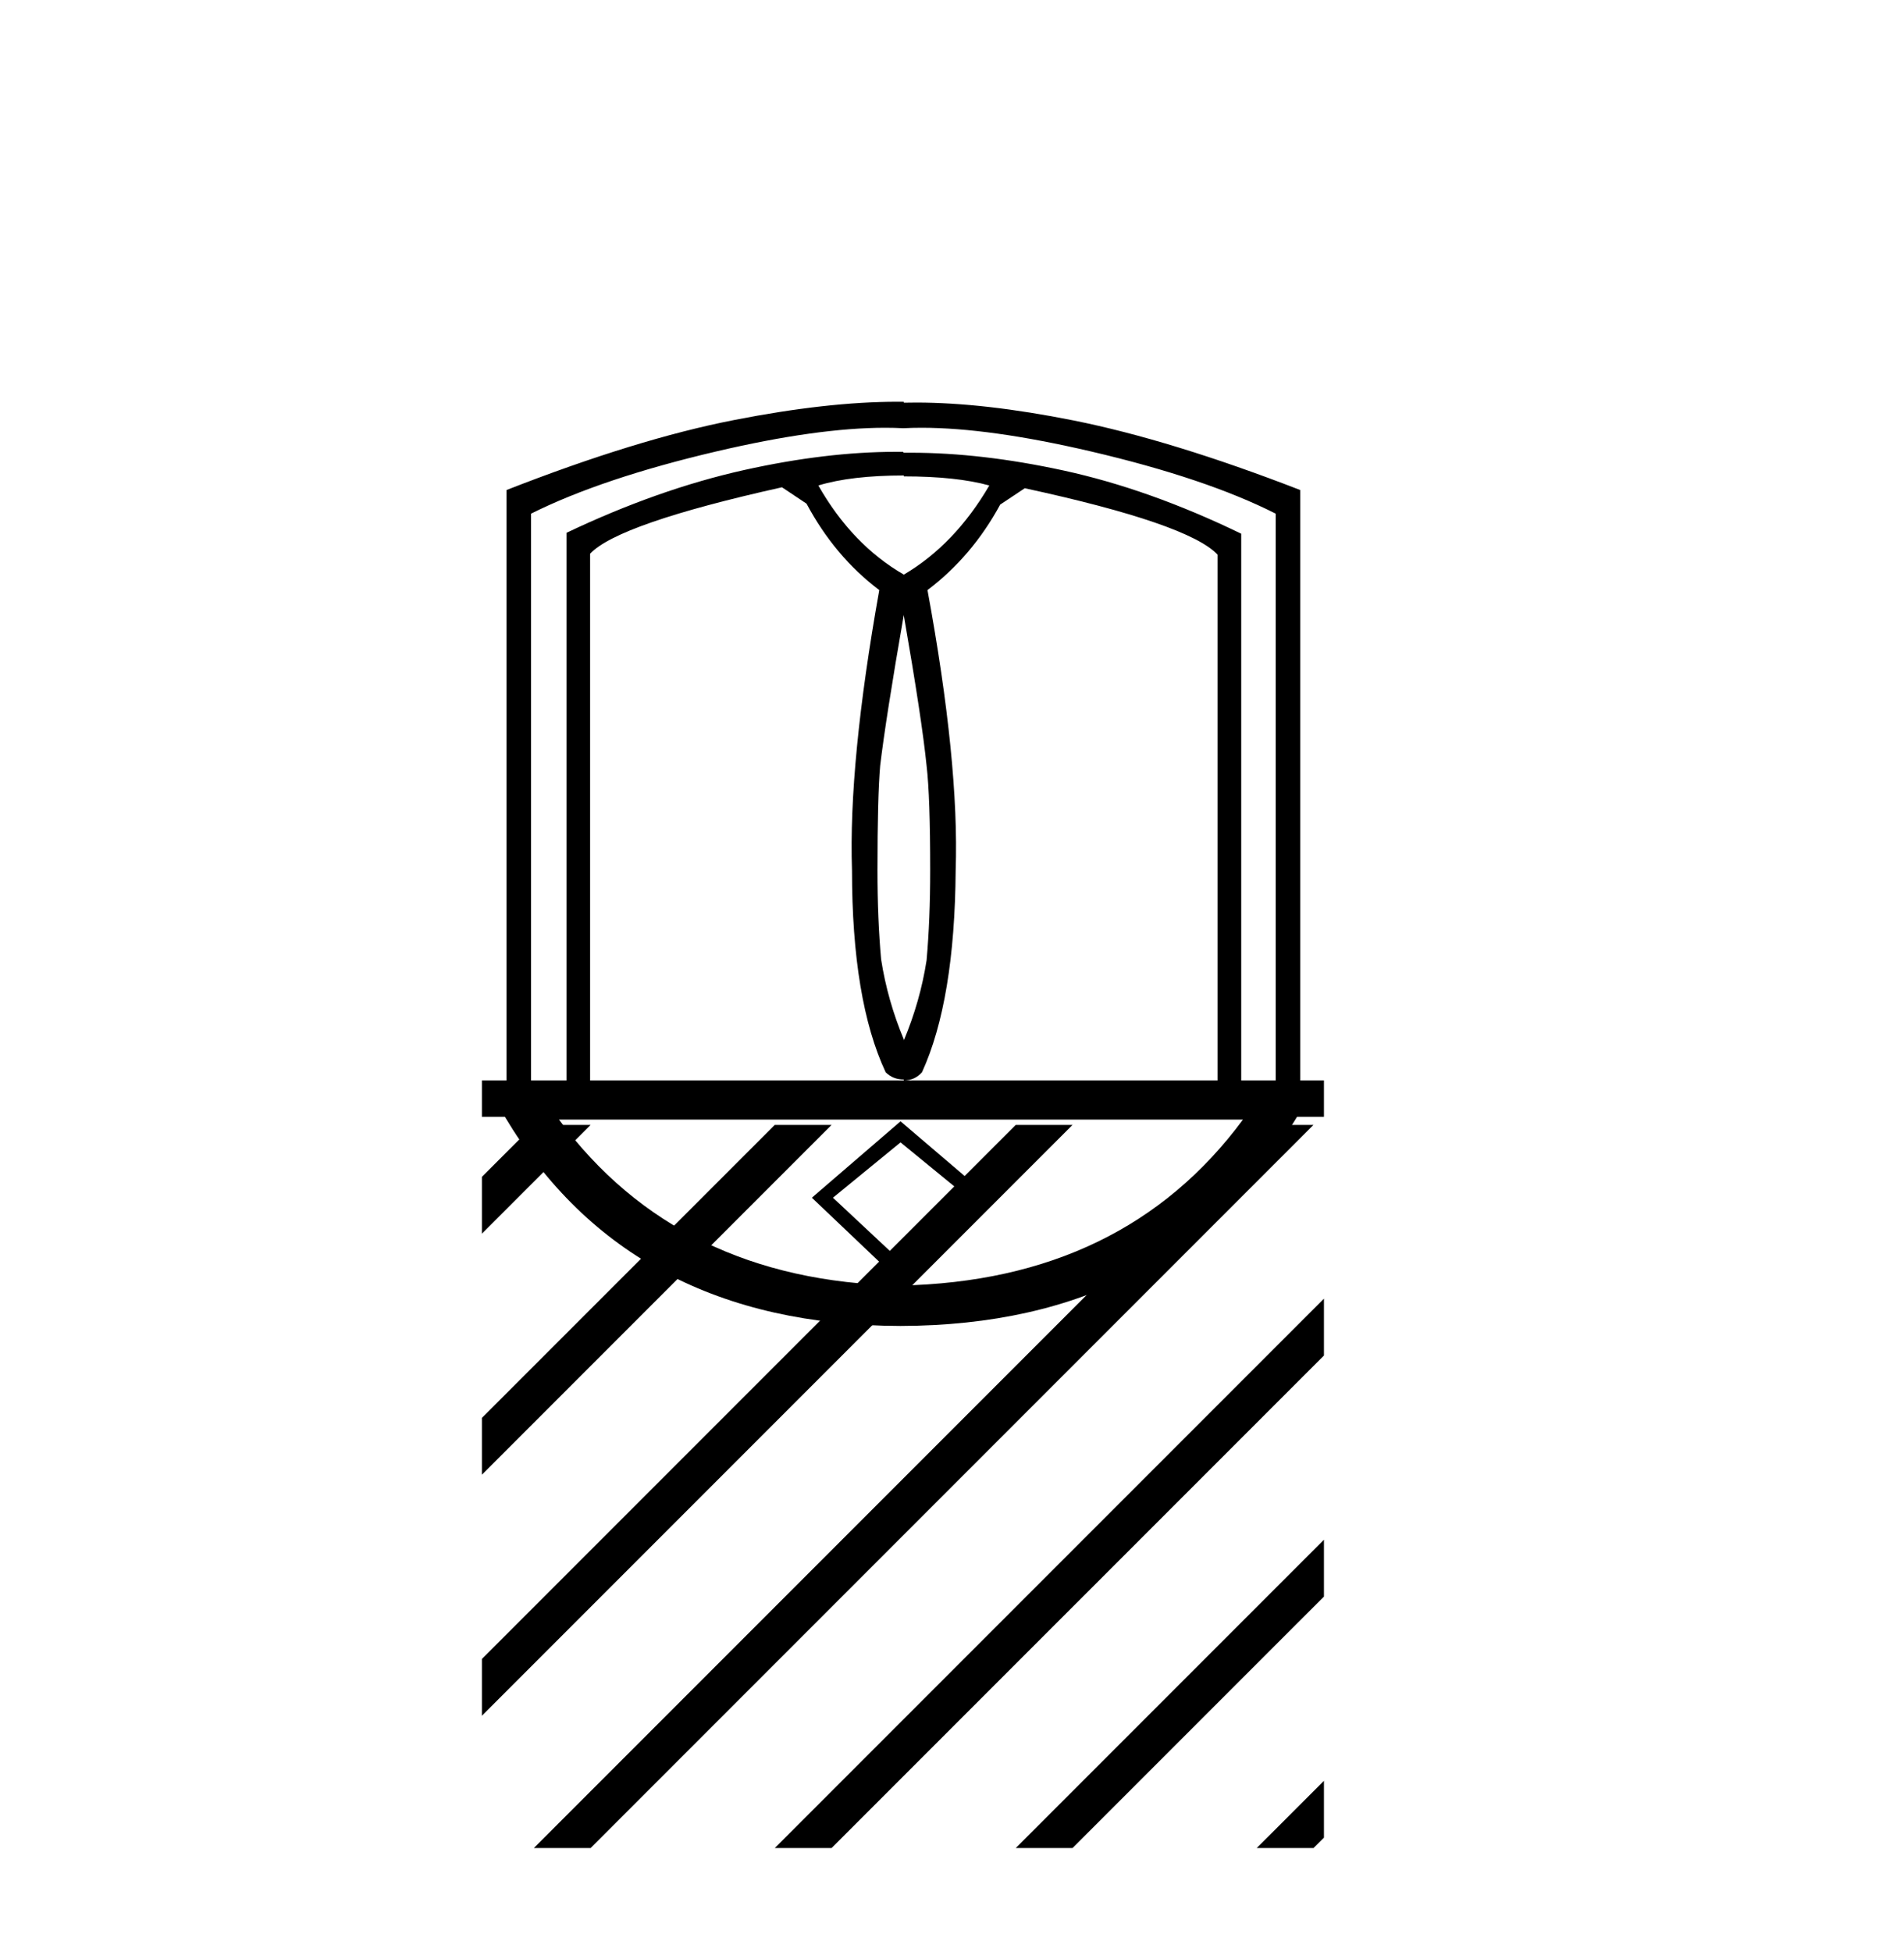
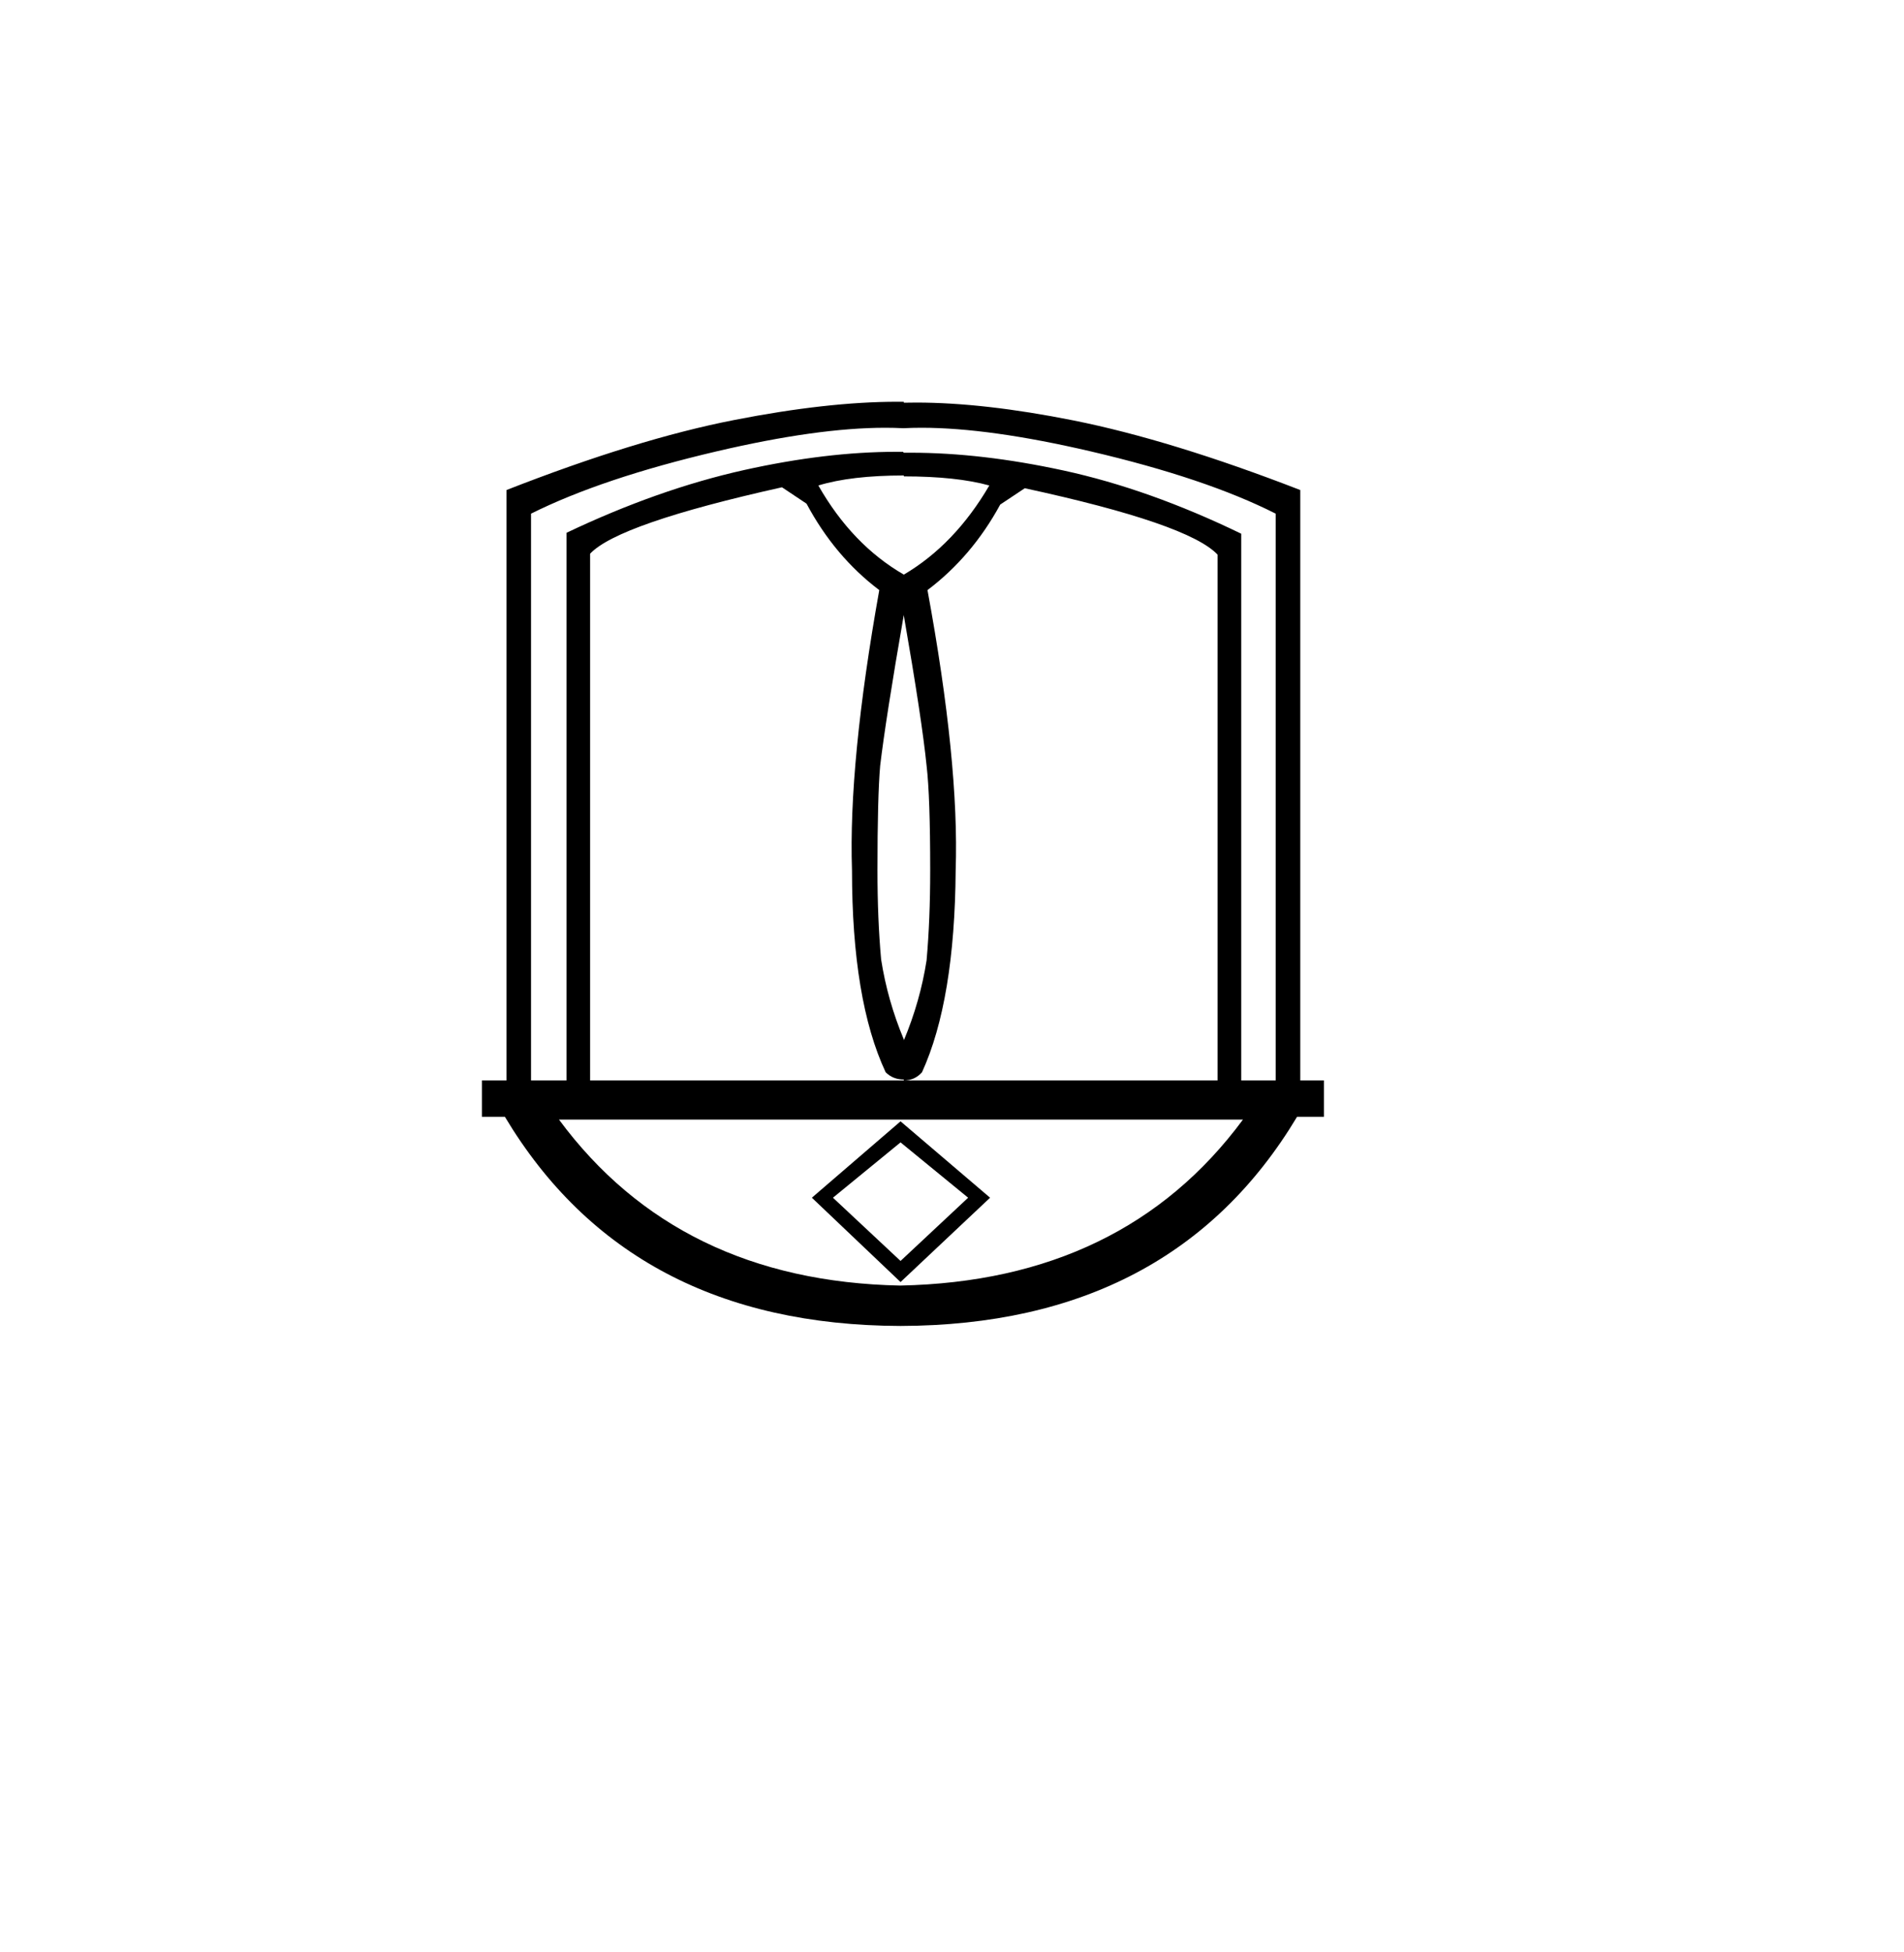
<svg xmlns="http://www.w3.org/2000/svg" width="40.0" height="41.0">
  <path d="M 18.988 9.985 L 18.988 10.004 C 19.727 10.004 20.325 10.068 20.784 10.195 C 20.3 11.023 19.701 11.647 18.988 12.067 C 18.262 11.647 17.664 11.023 17.192 10.195 C 17.651 10.055 18.25 9.985 18.988 9.985 ZM 18.988 12.908 L 18.988 12.927 C 19.243 14.392 19.402 15.442 19.466 16.079 C 19.517 16.512 19.542 17.244 19.542 18.276 C 19.542 18.964 19.517 19.594 19.466 20.167 C 19.377 20.74 19.217 21.301 18.988 21.848 L 18.988 21.829 C 18.759 21.282 18.6 20.721 18.511 20.148 C 18.46 19.588 18.434 18.964 18.434 18.276 C 18.434 17.244 18.453 16.512 18.491 16.079 C 18.568 15.43 18.733 14.372 18.988 12.908 ZM 16.428 10.233 L 16.944 10.577 C 17.339 11.316 17.848 11.921 18.472 12.392 C 18.039 14.812 17.848 16.773 17.899 18.276 C 17.899 20.097 18.135 21.511 18.606 22.517 C 18.708 22.619 18.835 22.67 18.988 22.67 L 18.988 22.689 L 12.397 22.689 L 12.397 11.628 C 12.792 11.208 14.136 10.743 16.428 10.233 ZM 21.529 10.253 C 23.821 10.749 25.171 11.214 25.579 11.647 L 25.579 22.689 L 18.988 22.689 C 19.141 22.689 19.268 22.632 19.37 22.517 C 19.829 21.511 20.064 20.097 20.077 18.276 C 20.128 16.773 19.931 14.812 19.485 12.392 C 20.109 11.921 20.618 11.322 21.013 10.596 L 21.529 10.253 ZM 19.362 8.983 C 20.311 8.983 21.495 9.148 22.914 9.479 C 24.525 9.855 25.821 10.291 26.801 10.787 L 26.801 22.689 L 26.076 22.689 L 26.076 11.208 C 24.789 10.584 23.544 10.141 22.341 9.88 C 21.193 9.631 20.124 9.507 19.133 9.507 C 19.084 9.507 19.036 9.507 18.988 9.507 L 18.969 9.488 C 18.923 9.488 18.876 9.488 18.83 9.488 C 17.849 9.488 16.784 9.615 15.636 9.87 C 14.432 10.138 13.187 10.577 11.901 11.189 L 11.901 22.689 L 11.156 22.689 L 11.156 10.787 C 12.149 10.291 13.448 9.855 15.053 9.479 C 16.466 9.148 17.647 8.983 18.596 8.983 C 18.725 8.983 18.849 8.986 18.969 8.992 L 18.988 8.992 C 19.108 8.986 19.233 8.983 19.362 8.983 ZM 18.919 23.99 L 20.339 25.152 L 18.919 26.48 L 17.499 25.152 L 18.919 23.99 ZM 18.919 23.548 L 17.056 25.152 L 18.919 26.923 L 20.8 25.152 L 18.919 23.548 ZM 26.113 23.511 C 24.442 25.771 22.041 26.933 18.91 26.997 L 18.91 26.997 C 15.803 26.933 13.414 25.771 11.743 23.511 ZM 18.85 8.437 C 17.874 8.437 16.732 8.564 15.425 8.82 C 14.056 9.087 12.461 9.578 10.64 10.291 L 10.64 22.689 L 10.124 22.689 L 10.124 23.453 L 10.607 23.453 C 12.355 26.37 15.126 27.834 18.919 27.845 C 22.724 27.834 25.5 26.37 27.249 23.453 L 27.814 23.453 L 27.814 22.689 L 27.317 22.689 L 27.317 10.291 C 25.509 9.59 23.92 9.103 22.551 8.829 C 21.298 8.579 20.198 8.454 19.249 8.454 C 19.161 8.454 19.074 8.455 18.988 8.457 L 18.988 8.438 C 18.942 8.437 18.896 8.437 18.85 8.437 Z" style="fill:#000000;stroke:none" />
-   <path d="M 11.215 23.623 L 10.124 24.714 L 10.124 24.714 L 10.124 25.907 L 10.124 25.907 L 12.11 23.921 L 12.408 23.623 ZM 16.277 23.623 L 10.124 29.776 L 10.124 29.776 L 10.124 30.969 L 10.124 30.969 L 17.172 23.921 L 17.47 23.623 ZM 21.339 23.623 L 10.124 34.838 L 10.124 34.838 L 10.124 36.031 L 10.124 36.031 L 22.234 23.921 L 22.532 23.623 ZM 26.401 23.623 L 11.513 38.511 L 11.215 38.809 L 12.408 38.809 L 27.296 23.921 L 27.594 23.623 ZM 27.814 27.272 L 16.575 38.511 L 16.277 38.809 L 17.47 38.809 L 27.814 28.466 L 27.814 27.272 ZM 27.814 32.334 L 21.637 38.511 L 21.339 38.809 L 22.532 38.809 L 27.814 33.528 L 27.814 33.528 L 27.814 32.334 ZM 27.814 37.397 L 26.7 38.511 L 26.401 38.809 L 27.594 38.809 L 27.814 38.59 L 27.814 38.59 L 27.814 37.397 Z" style="fill:#000000;stroke:none" />
</svg>